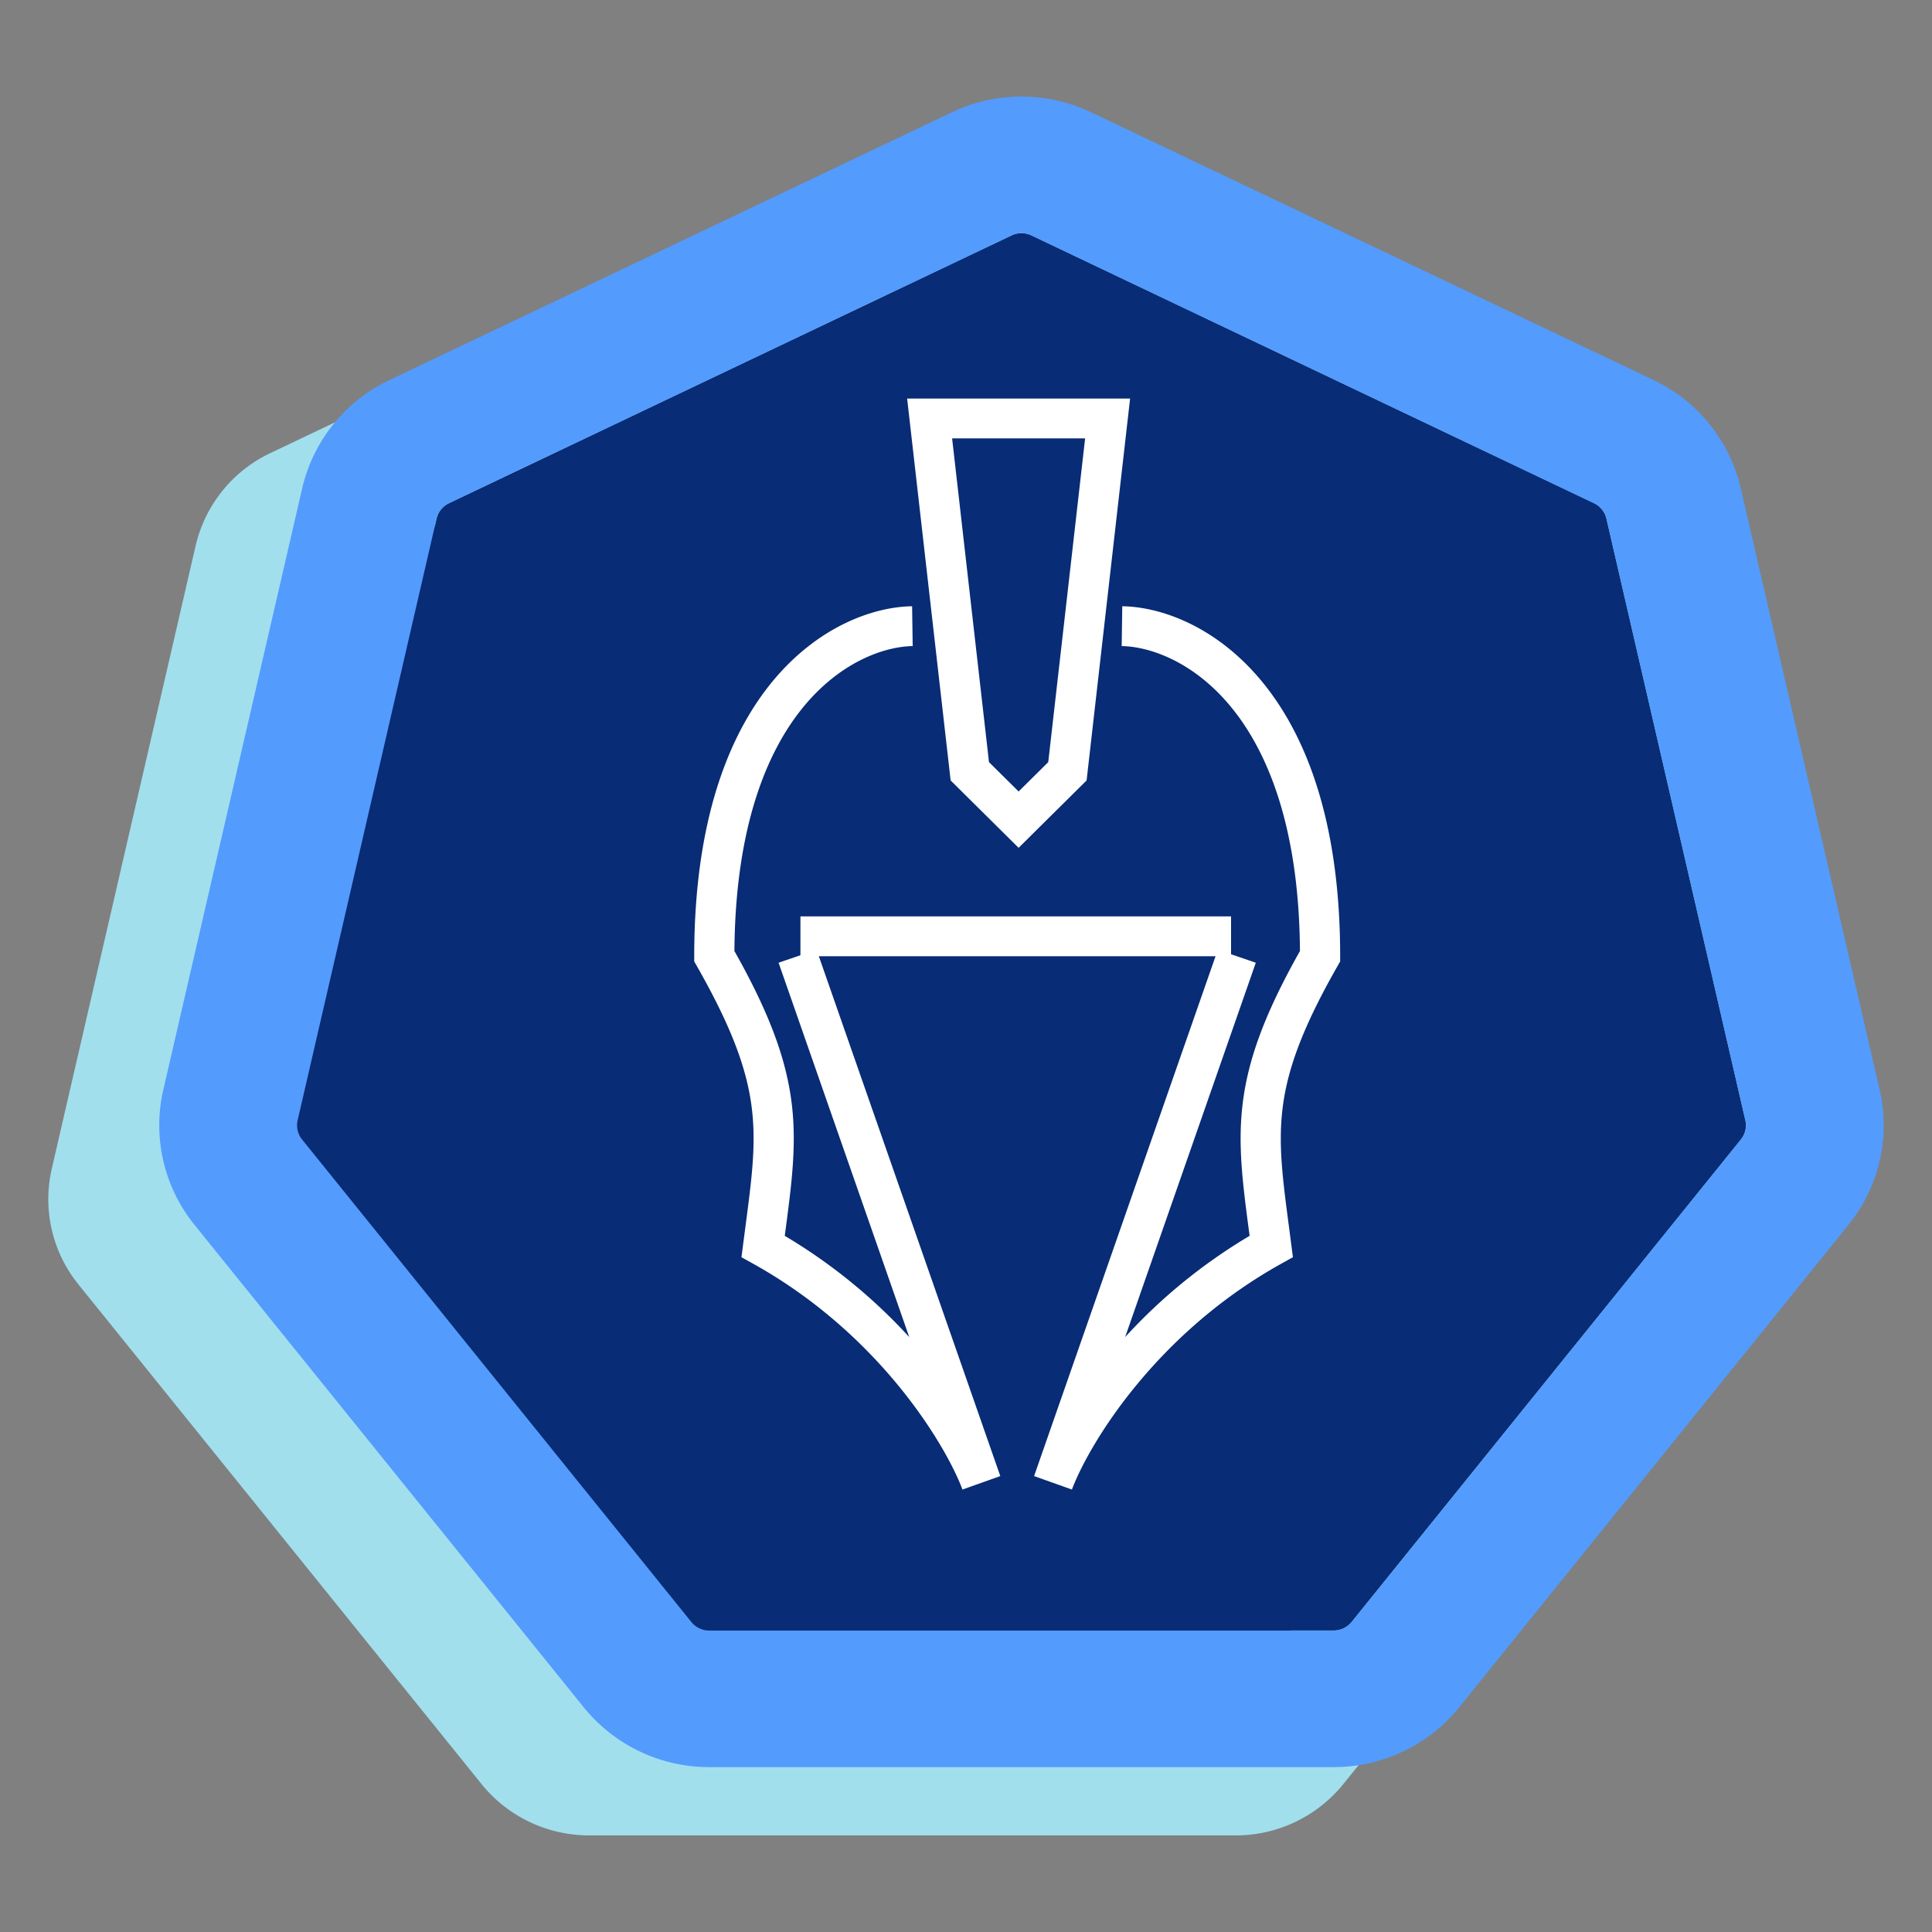
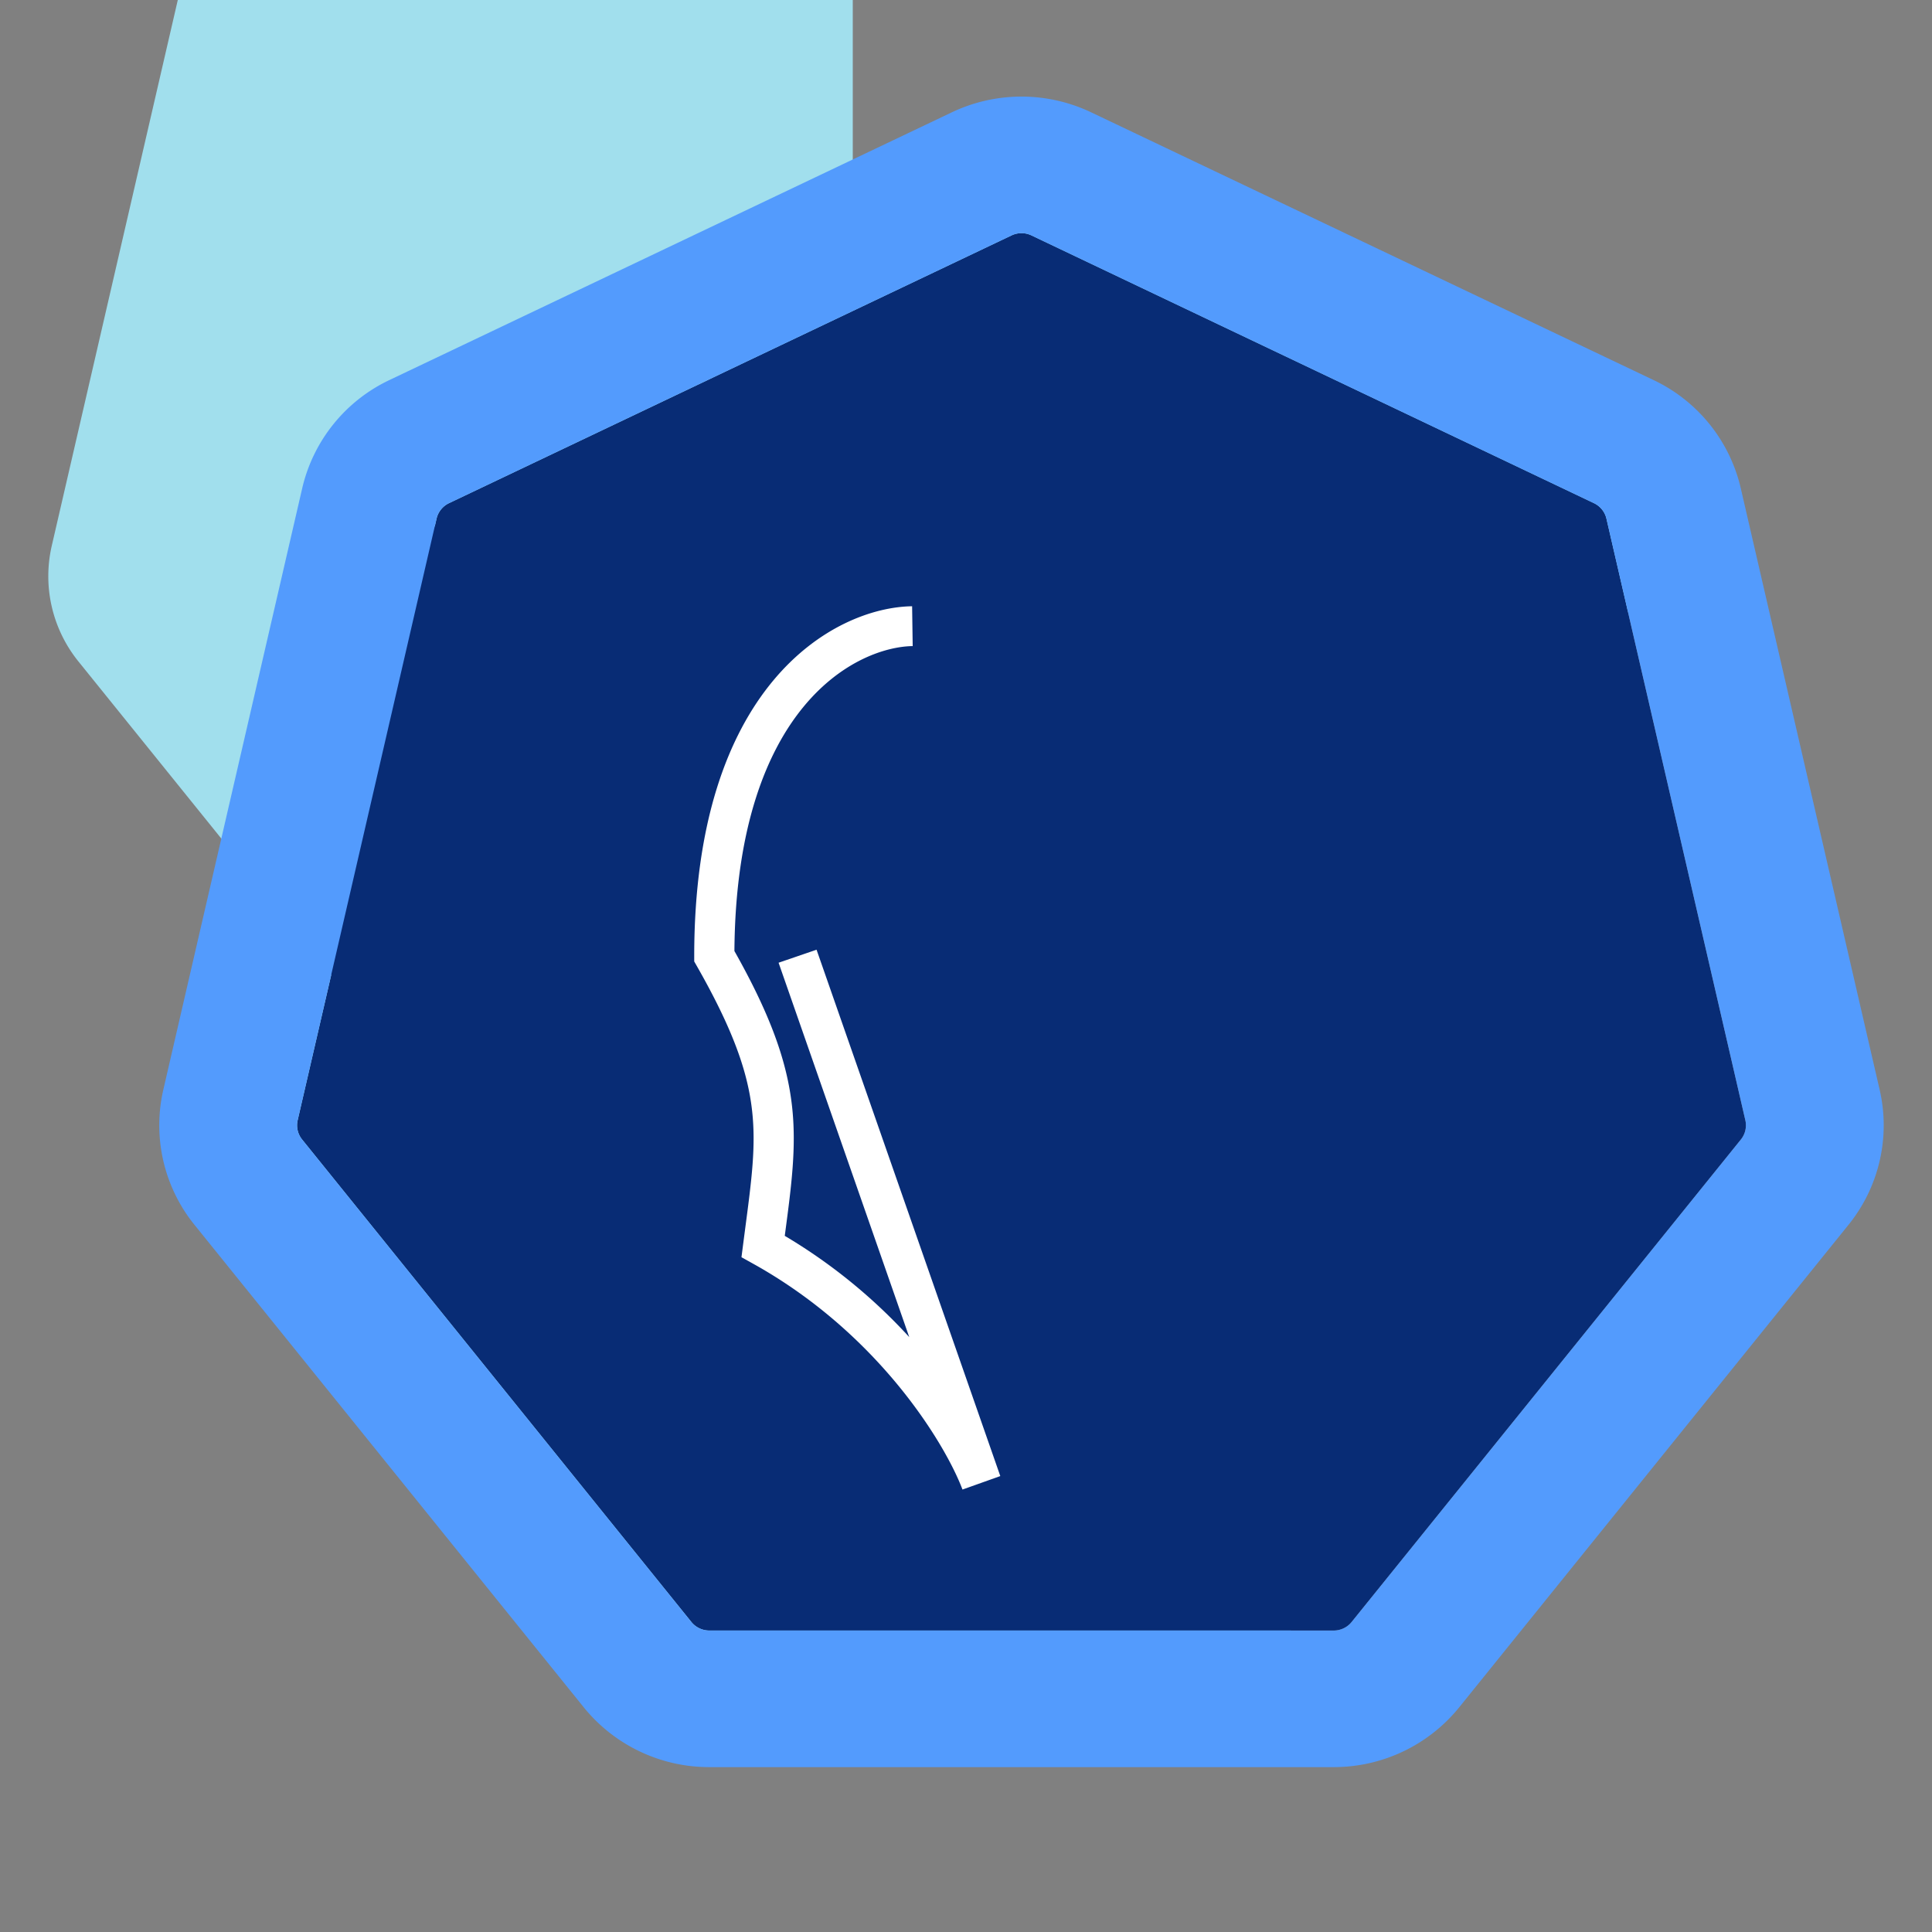
<svg xmlns="http://www.w3.org/2000/svg" width="128" height="128" fill="none">
  <rect width="100%" height="100%" fill="#808080" stroke="none" />
  <path d="m60.45 19.807 38.589 18.37 9.531 41.274-26.705 33.101H39.034l-26.705-33.1 9.53-41.276 38.59-18.369Z" fill="#082C75" />
-   <path fill-rule="evenodd" clip-rule="evenodd" d="M56.498 11.65a9.204 9.204 0 0 1 7.905 0l38.589 18.37a9.063 9.063 0 0 1 4.947 6.138l9.531 41.275a8.987 8.987 0 0 1-1.769 7.67l-26.705 33.099a9.159 9.159 0 0 1-7.13 3.398H39.035a9.16 9.16 0 0 1-7.13-3.398l-26.706-33.1a8.987 8.987 0 0 1-1.769-7.67l9.531-41.274a9.064 9.064 0 0 1 4.947-6.138l38.59-18.37ZM99.04 38.177 60.45 19.807l-38.59 18.37-9.53 41.274 26.705 33.101h42.83l26.705-33.1-9.53-41.276Z" fill="#A1DFED" />
+   <path fill-rule="evenodd" clip-rule="evenodd" d="M56.498 11.65a9.204 9.204 0 0 1 7.905 0l38.589 18.37a9.063 9.063 0 0 1 4.947 6.138a8.987 8.987 0 0 1-1.769 7.67l-26.705 33.099a9.159 9.159 0 0 1-7.13 3.398H39.035a9.16 9.16 0 0 1-7.13-3.398l-26.706-33.1a8.987 8.987 0 0 1-1.769-7.67l9.531-41.274a9.064 9.064 0 0 1 4.947-6.138l38.59-18.37ZM99.04 38.177 60.45 19.807l-38.59 18.37-9.53 41.274 26.705 33.101h42.83l26.705-33.1-9.53-41.276Z" fill="#A1DFED" />
  <path d="M67.02 15.596a1.534 1.534 0 0 1 1.317 0l37.269 17.741c.418.2.722.576.825 1.023l9.203 39.858c.104.448-.005.919-.295 1.278L89.55 107.46a1.526 1.526 0 0 1-1.188.566H46.994c-.462 0-.9-.208-1.188-.566l-25.79-31.965c-.29-.36-.398-.83-.294-1.278l9.203-39.858c.103-.447.407-.824.824-1.023l37.27-17.74Z" fill="#082C75" />
  <path fill-rule="evenodd" clip-rule="evenodd" d="m72.287 7.44 37.27 17.742a10.576 10.576 0 0 1 5.772 7.16l9.203 39.857a10.483 10.483 0 0 1-2.064 8.948l-25.79 31.965a10.689 10.689 0 0 1-8.318 3.964H46.992a10.688 10.688 0 0 1-8.319-3.964L12.884 81.147a10.485 10.485 0 0 1-2.064-8.948l9.204-39.857a10.575 10.575 0 0 1 5.771-7.16L63.065 7.44a10.737 10.737 0 0 1 9.222 0Zm-3.952 8.157a1.534 1.534 0 0 0-1.318 0l-37.27 17.74a1.511 1.511 0 0 0-.824 1.024L19.72 74.218c-.104.448.005.919.295 1.278l25.789 31.965c.288.358.726.567 1.188.567H88.36c.463 0 .9-.209 1.189-.567l25.789-31.965c.289-.359.398-.83.295-1.278l-9.204-39.857a1.51 1.51 0 0 0-.824-1.023l-37.27-17.741Z" fill="#539BFD" />
-   <path fill-rule="evenodd" clip-rule="evenodd" d="M60.1 26.405h14.772L71.99 51.706l-4.504 4.464-4.504-4.464-2.882-25.3Zm2.98 2.64 2.443 21.448 1.963 1.945 1.963-1.945 2.443-21.449H63.08ZM81.509 46.778c-2.496-3.004-5.413-3.948-7.194-3.973l.038-2.639c2.594.037 6.239 1.356 9.211 4.934 2.982 3.589 5.225 9.365 5.225 18.252v.347l-.172.302c-2.425 4.253-3.381 7.044-3.663 9.603-.258 2.342.033 4.555.446 7.696.047.358.096.728.145 1.112l.114.882-.783.436C76.52 88.38 72.13 95.726 71.017 98.686l-2.506-.892 12.173-34.873 2.516.862-8.657 24.803a36.262 36.262 0 0 1 8.247-6.708l-.035-.267c-.407-3.075-.743-5.617-.448-8.294.328-2.978 1.42-6.05 3.818-10.308-.056-8.252-2.163-13.279-4.616-16.231Z" fill="#fff" />
-   <path fill-rule="evenodd" clip-rule="evenodd" d="M81.561 63.353h-28.53v-2.64h28.53v2.64Z" fill="#fff" />
  <path fill-rule="evenodd" clip-rule="evenodd" d="M53.275 46.778c2.495-3.004 5.413-3.948 7.193-3.973l-.038-2.639c-2.594.037-6.238 1.356-9.211 4.934-2.982 3.589-5.225 9.365-5.225 18.252v.347l.172.302c2.425 4.253 3.382 7.044 3.664 9.603.258 2.342-.033 4.555-.447 7.696l-.145 1.112-.114.882.783.436c8.356 4.65 12.746 11.996 13.86 14.956l2.505-.892-12.173-34.873-2.516.862 8.657 24.803a36.262 36.262 0 0 0-8.247-6.708l.035-.267c.407-3.075.744-5.617.449-8.294-.329-2.978-1.42-6.05-3.82-10.308.058-8.252 2.165-13.279 4.618-16.231Z" fill="#fff" />
</svg>